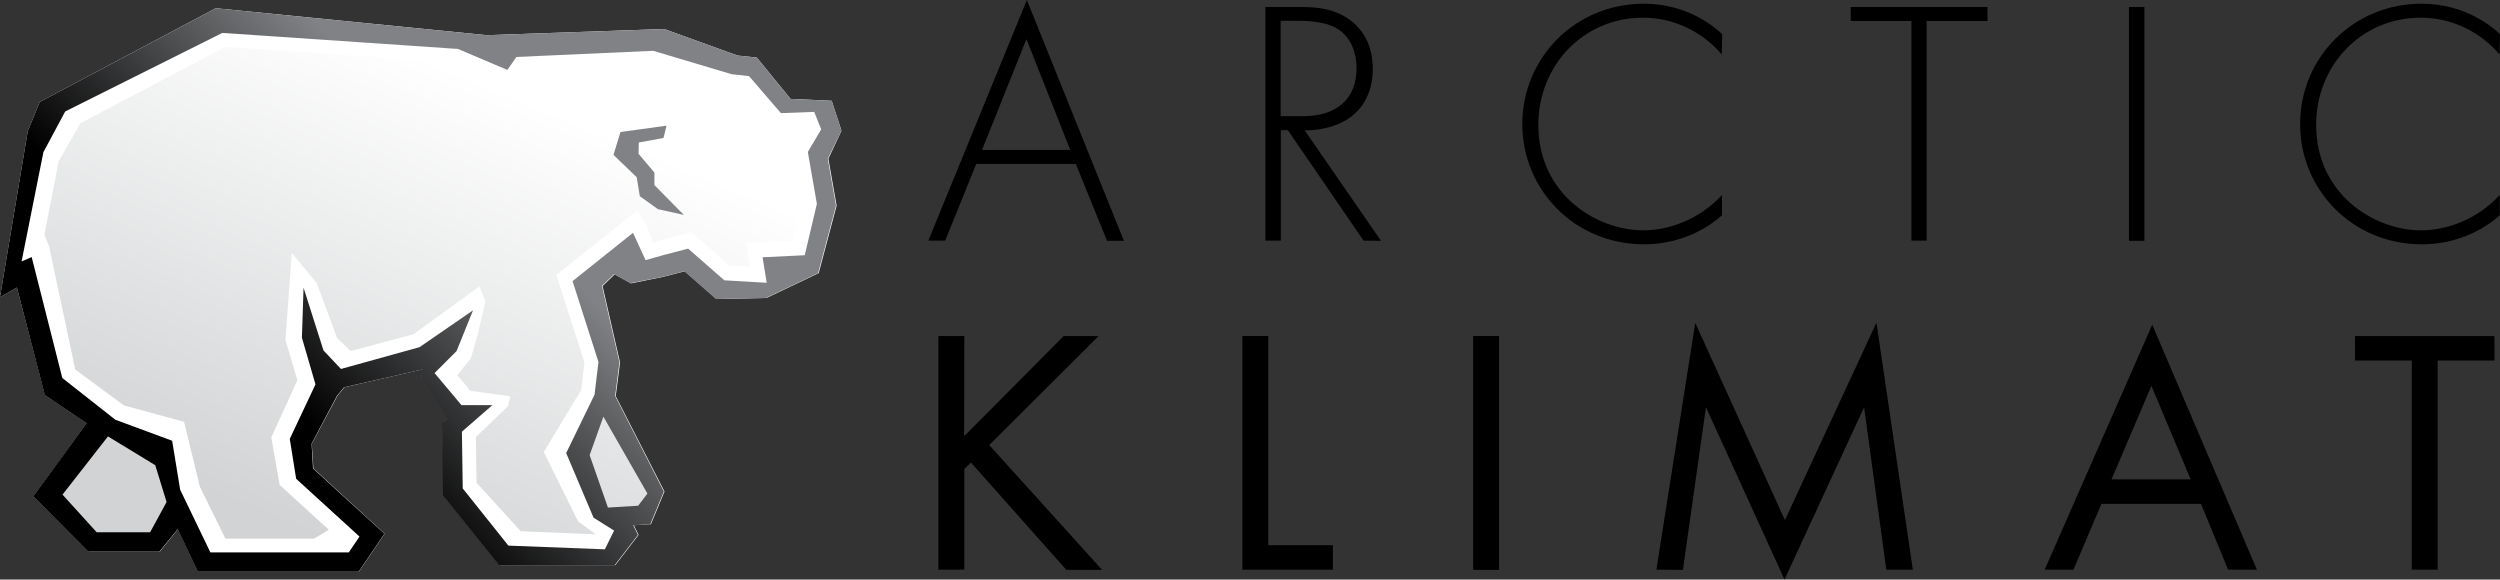
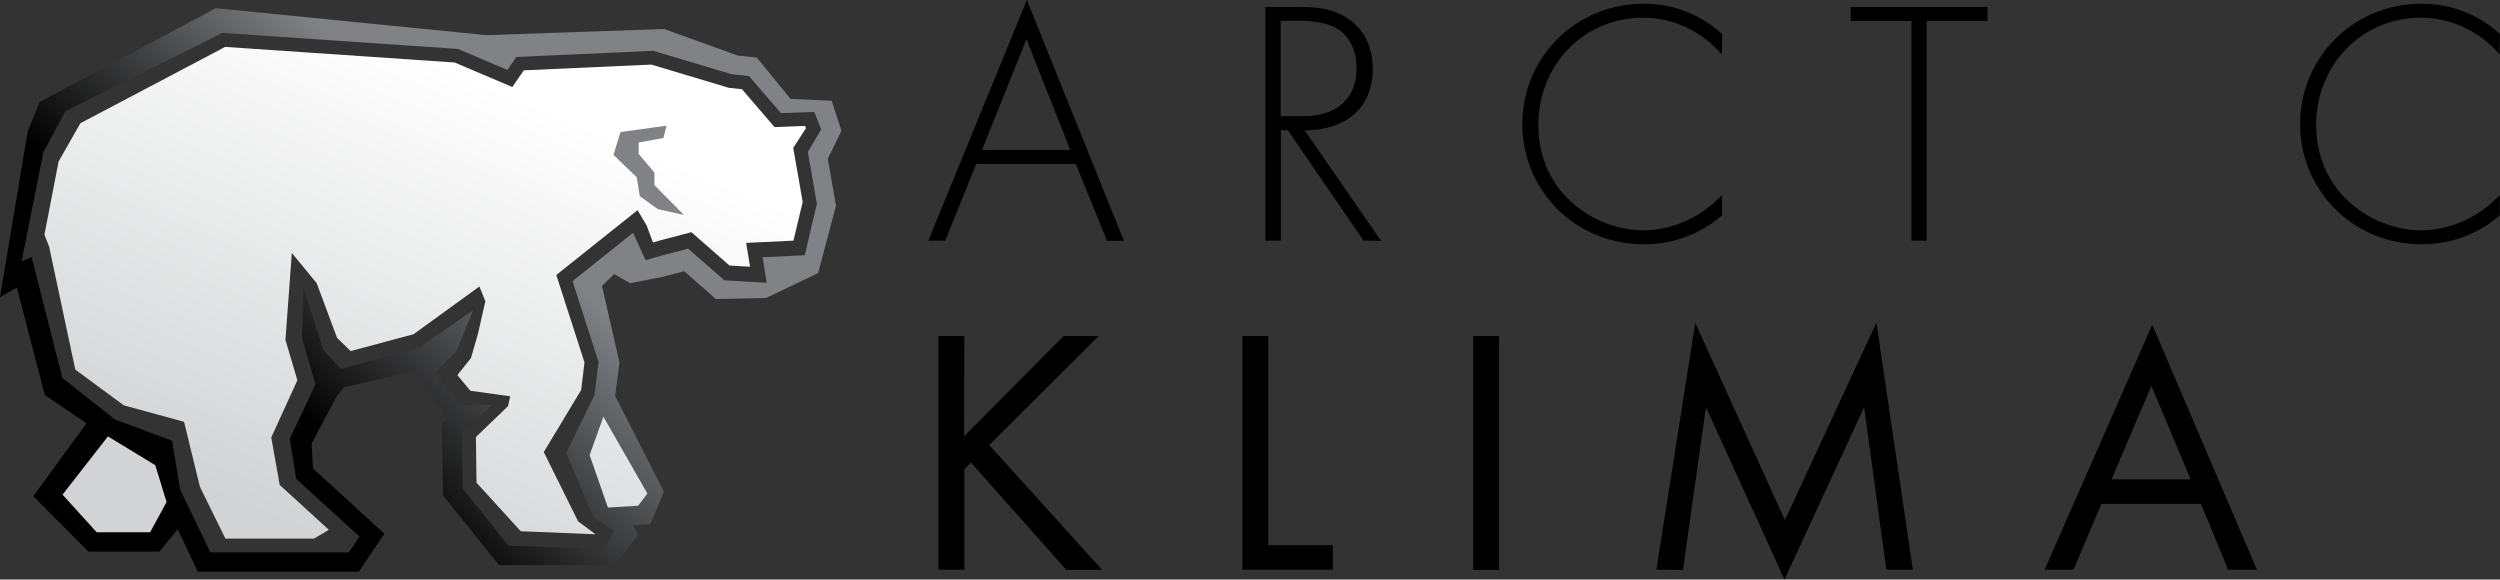
<svg xmlns="http://www.w3.org/2000/svg" version="1.1" id="Layer_1" x="0px" y="0px" viewBox="0 0 1215.6 281.8" style="enable-background:new 0 0 1215.6 281.8;" xml:space="preserve">
  <rect x="0" y="0" width="1215.6" height="281.8" fill="#333333" stroke="none" />
  <style type="text/css">
	.st0{fill:#FFFFFF;}
	.st1{fill:url(#SVGID_1_);}
	.st2{fill:url(#SVGID_2_);}
</style>
  <g>
    <g>
      <path d="M523.1,79.7h-48.4L459.6,117h-8.2L499.3,0l47.2,117.1h-8.2L523.1,79.7z M520.4,72.9L499.1,19l-21.6,53.9H520.4z" />
      <path d="M663,117l-36.8-53.7h-3.4V117h-7.5V3.4h16.4c8.7,0,16.5,0.7,24,5.8c8.9,6.1,11.8,15.5,11.8,24.4    c0,11.2-4.9,22.8-19.1,27.6c-6,2-11.4,2.2-14,2.2l37.1,53.7L663,117L663,117z M622.8,56.5h10.9c16.2,0,25.9-8.5,25.9-23.2    c0-11.4-5.6-17.4-10.1-19.8c-4.8-2.7-12.9-3.4-17.4-3.4h-9.4v46.4H622.8z" />
      <path d="M837.2,26.5c-9.7-11.4-23.7-17.9-38.3-17.9c-29.1,0-50.9,23.3-50.9,52.1c0,33.7,28.1,51.3,51.1,51.3    c11.4,0,26.6-4.6,38.2-17.2v9.9c-11.6,10.2-25.6,14.1-37.8,14.1c-34.1,0-59.3-26.8-59.3-58.4c0-32.7,26.2-58.6,59-58.6    c21.6,0,34.8,11.6,38.2,14.8L837.2,26.5L837.2,26.5z" />
      <path d="M936.8,10.2V117h-7.4V10.2h-29.5V3.4h66.5v6.8H936.8z" />
-       <path d="M1042.7,3.4v113.7h-7.5V3.4H1042.7z" />
      <path d="M1215.4,26.5c-9.7-11.4-23.7-17.9-38.3-17.9c-29.1,0-50.9,23.3-50.9,52.1c0,33.7,28.1,51.3,51.1,51.3    c11.4,0,26.6-4.6,38.2-17.2v9.9c-11.6,10.2-25.6,14.1-37.8,14.1c-34.1,0-59.3-26.8-59.3-58.4c0-32.7,26.2-58.6,59-58.6    c21.6,0,34.8,11.6,38.2,14.8L1215.4,26.5L1215.4,26.5z" />
      <g>
        <path d="M468.8,212.1l48.4-48.7h17l-53.2,53l54.9,60.7h-17.4l-46.4-52.2l-3.2,3.2V277h-12.6V163.4h12.6L468.8,212.1L468.8,212.1z     " />
        <path d="M616.7,163.4v101.7h31.4V277h-44V163.4H616.7z" />
        <path d="M728.9,163.4v113.7h-12.6V163.4H728.9z" />
        <path d="M805.4,277l18.9-120l43.6,95.9l44.5-96L930.1,277h-12.9l-10.8-79l-38.7,83.8L829.5,198l-11.2,79.1L805.4,277L805.4,277z" />
        <path d="M1070.2,245h-48.4l-13.6,32h-14l52.3-119.1l50.9,119.1h-14L1070.2,245z M1065.2,233.1l-19.1-45.5l-19.4,45.5H1065.2z" />
-         <path d="M1185.3,175.3V277h-12.6V175.3h-27.6v-11.9h67.8v11.9H1185.3z" />
      </g>
    </g>
  </g>
  <g>
    <g>
-       <polygon class="st0" points="409.1,63.7 409,63.1 404.4,49 384.4,48.1 368,28 358.6,27 322.9,14.1 236.6,17.1 104.9,4 19.3,49.6     13.5,63.8 0,144.5 8.2,139.8 21.9,192.1 42.2,205.8 16.3,241.3 43.2,268.2 77.7,268.2 86.5,257.3 96.3,278 174.5,278 187,259.5     152.4,227.8 151.6,215.7 164.1,192.4 167.5,188.3 205.4,179.6 205,184.1 217.7,203.6 215.2,205.7 215.7,240.9 243,274.8     299.2,274.8 310.5,260.1 308.2,255.4 316.5,254.9 323.1,239 299.4,192.6 301.5,176.3 293,139.1 298.9,133.4 306.8,137.8     322.5,134.6 333,131.9 348.4,145.4 372.7,144.9 398.1,132.8 406.8,100 402.8,77.2   " />
      <g>
        <linearGradient id="SVGID_1_" gradientUnits="userSpaceOnUse" x1="234.582" y1="80.323" x2="143.97" y2="-137.533" gradientTransform="matrix(1 0 0 -1 0 119.8)">
          <stop offset="0" style="stop-color:#FFFFFF" />
          <stop offset="1" style="stop-color:#D1D3D4" />
        </linearGradient>
        <path class="st1" d="M161.7,184.8l-2.8-2.9l1.3,4.6L161.7,184.8z M305.3,123.7l-4.1,3.3l6.8,3.8l0.5-0.1L305.3,123.7z      M379.1,134.5l7.3-3.5l-7.8,0.4L379.1,134.5z M391.9,62.3l-0.5-1.1l-14.8,0.6l-15.8-18.4l-6.4-0.7l-37.7-11.3l-62,2.8l-5.6,8.1     l-28-11.9l-111.6-7.6L39.1,59.9L28.5,78.5l-6.9,35.6l2.3,5.9l12.7,59.7l23.6,17.4l29.3,8l7.7,31.6l12.4,25.2h43.1l7.2-4.3     l-23.9-21.8l-4.1-23.1l12.7-27.8l-5.8-19.6l3.1-42.3l12.1,14.7l9.9,26.6l6.6,6.4l30.6-8.2l32-23.2l2.9,7.2l-3.6,15.8l-3.4,11.8     l-6.6,8.3l6.3,7.6l19.4,2.7l-1.1,4.8l-15.6,15l0.3,22.2l21.5,23.6l36.4,1.5l-8.5-6.3l-16.7-33.7l18.2-30.2l1.6-13.4l-13.7-42.5     l39.5-31.5l4.4,7.4l3.1,8.3l3.4-1l15.3-4l18.5,16.2l10,0.6l-1.9-11.6l23-1.1l4.5-18.8l-4.6-26.3L391.9,62.3z M49.8,205.9     L24,240.3l21.5,22.5l30.2,0.3l10.3-19.5L80.8,222L49.8,205.9z M293.2,193.4l-10.9,26.3l10.5,29.9h19.4l7.3-10.3L293.2,193.4z      M245.9,23.4l-6.5,0.2l4.9,2.1L245.9,23.4z" />
        <linearGradient id="SVGID_2_" gradientUnits="userSpaceOnUse" x1="232.199" y1="30.53" x2="132.917" y2="-68.752" gradientTransform="matrix(1 0 0 -1 0 119.8)">
          <stop offset="0" style="stop-color:#808285" />
          <stop offset="1" style="stop-color:#000000" />
        </linearGradient>
        <path class="st2" d="M409.1,63.7l-0.1-0.6L404.4,49l-20-0.9L368,28l-9.3-1l-35.8-12.9l-86.3,3L104.9,4L19.3,49.6l-5.8,14.2     L0,144.5l8.2-4.7l13.6,52.3l20.3,13.7l-25.9,35.5l26.8,26.9h34.5l8.9-10.9l9.8,20.7h78.2l12.5-18.5l-34.7-31.7l-0.7-12.1     l12.4-23.3l3.4-4.1l37.9-8.6l-0.5,4.5l12.7,19.4l-2.5,2.1l0.5,35.2l27.3,33.9h56.2l11.3-14.7l-2.3-4.7l8.3-0.5l6.6-15.9     l-23.7-46.5l2.1-16.3l-8.5-37.2l5.9-5.7l7.9,4.4l15.7-3.1l10.5-2.7l15.4,13.5l24.3-0.5l25.4-12.1l8.7-32.8l-4-22.8L409.1,63.7z      M73,258.8H47l-16.6-18.3l22.1-28.3l23,14l5.5,17.9L73,258.8z M314.8,240l-4.5,5.9l-14.7,0.9l-8.9-25.5l6.7-18.7L314.8,240z      M399.3,62.9l-6.5,11l4.4,25.2l-5.9,25l-20.5,1l2,12.4l-20.6-1.2l-17.6-15.4l-11.9,3.1l-8.8,2.5l-6.1-13.3l-29.4,23.5L291,176     l-1.9,15.8l0,0.1l-13.8,28.4l13.3,31.4l10,6.3l-4.5,9.1l-46.9-1.8L225,237.5l-0.4-27.6l14.8-12.9h-15l-13.1-15.6l10.7-10.7     l8-19.8l-26,17.9l-38.2,10.6l-8.5-9l-9.7-30.5l-0.8,24.3l6.6,22.7l-12.5,26.5l3.1,19.4l30.8,28.1l-5.2,7.7h-67.3l-14.7-30.5     l-3.9-23.8l-27.6-10.2l-25.8-20.3l-14.9-58.8l-4.9,2.1L21.1,74l10.6-19.8L108.1,16l114.6,7.8l24,10.2l4.4-6.3l66.5-3l38.2,11.4     l8.4,0.9l15.5,18l16.2-0.6L399.3,62.9z M318.2,83.9l-7.7-9.1l0.1-5.5l12-2.2l1.5-6l-22.4,3.1l-3.4,11.1l11.3,10.9l1.5,9.2     l8.8,6.3l12.6,2.8l-14.3-14.5L318.2,83.9z" />
      </g>
    </g>
  </g>
</svg>